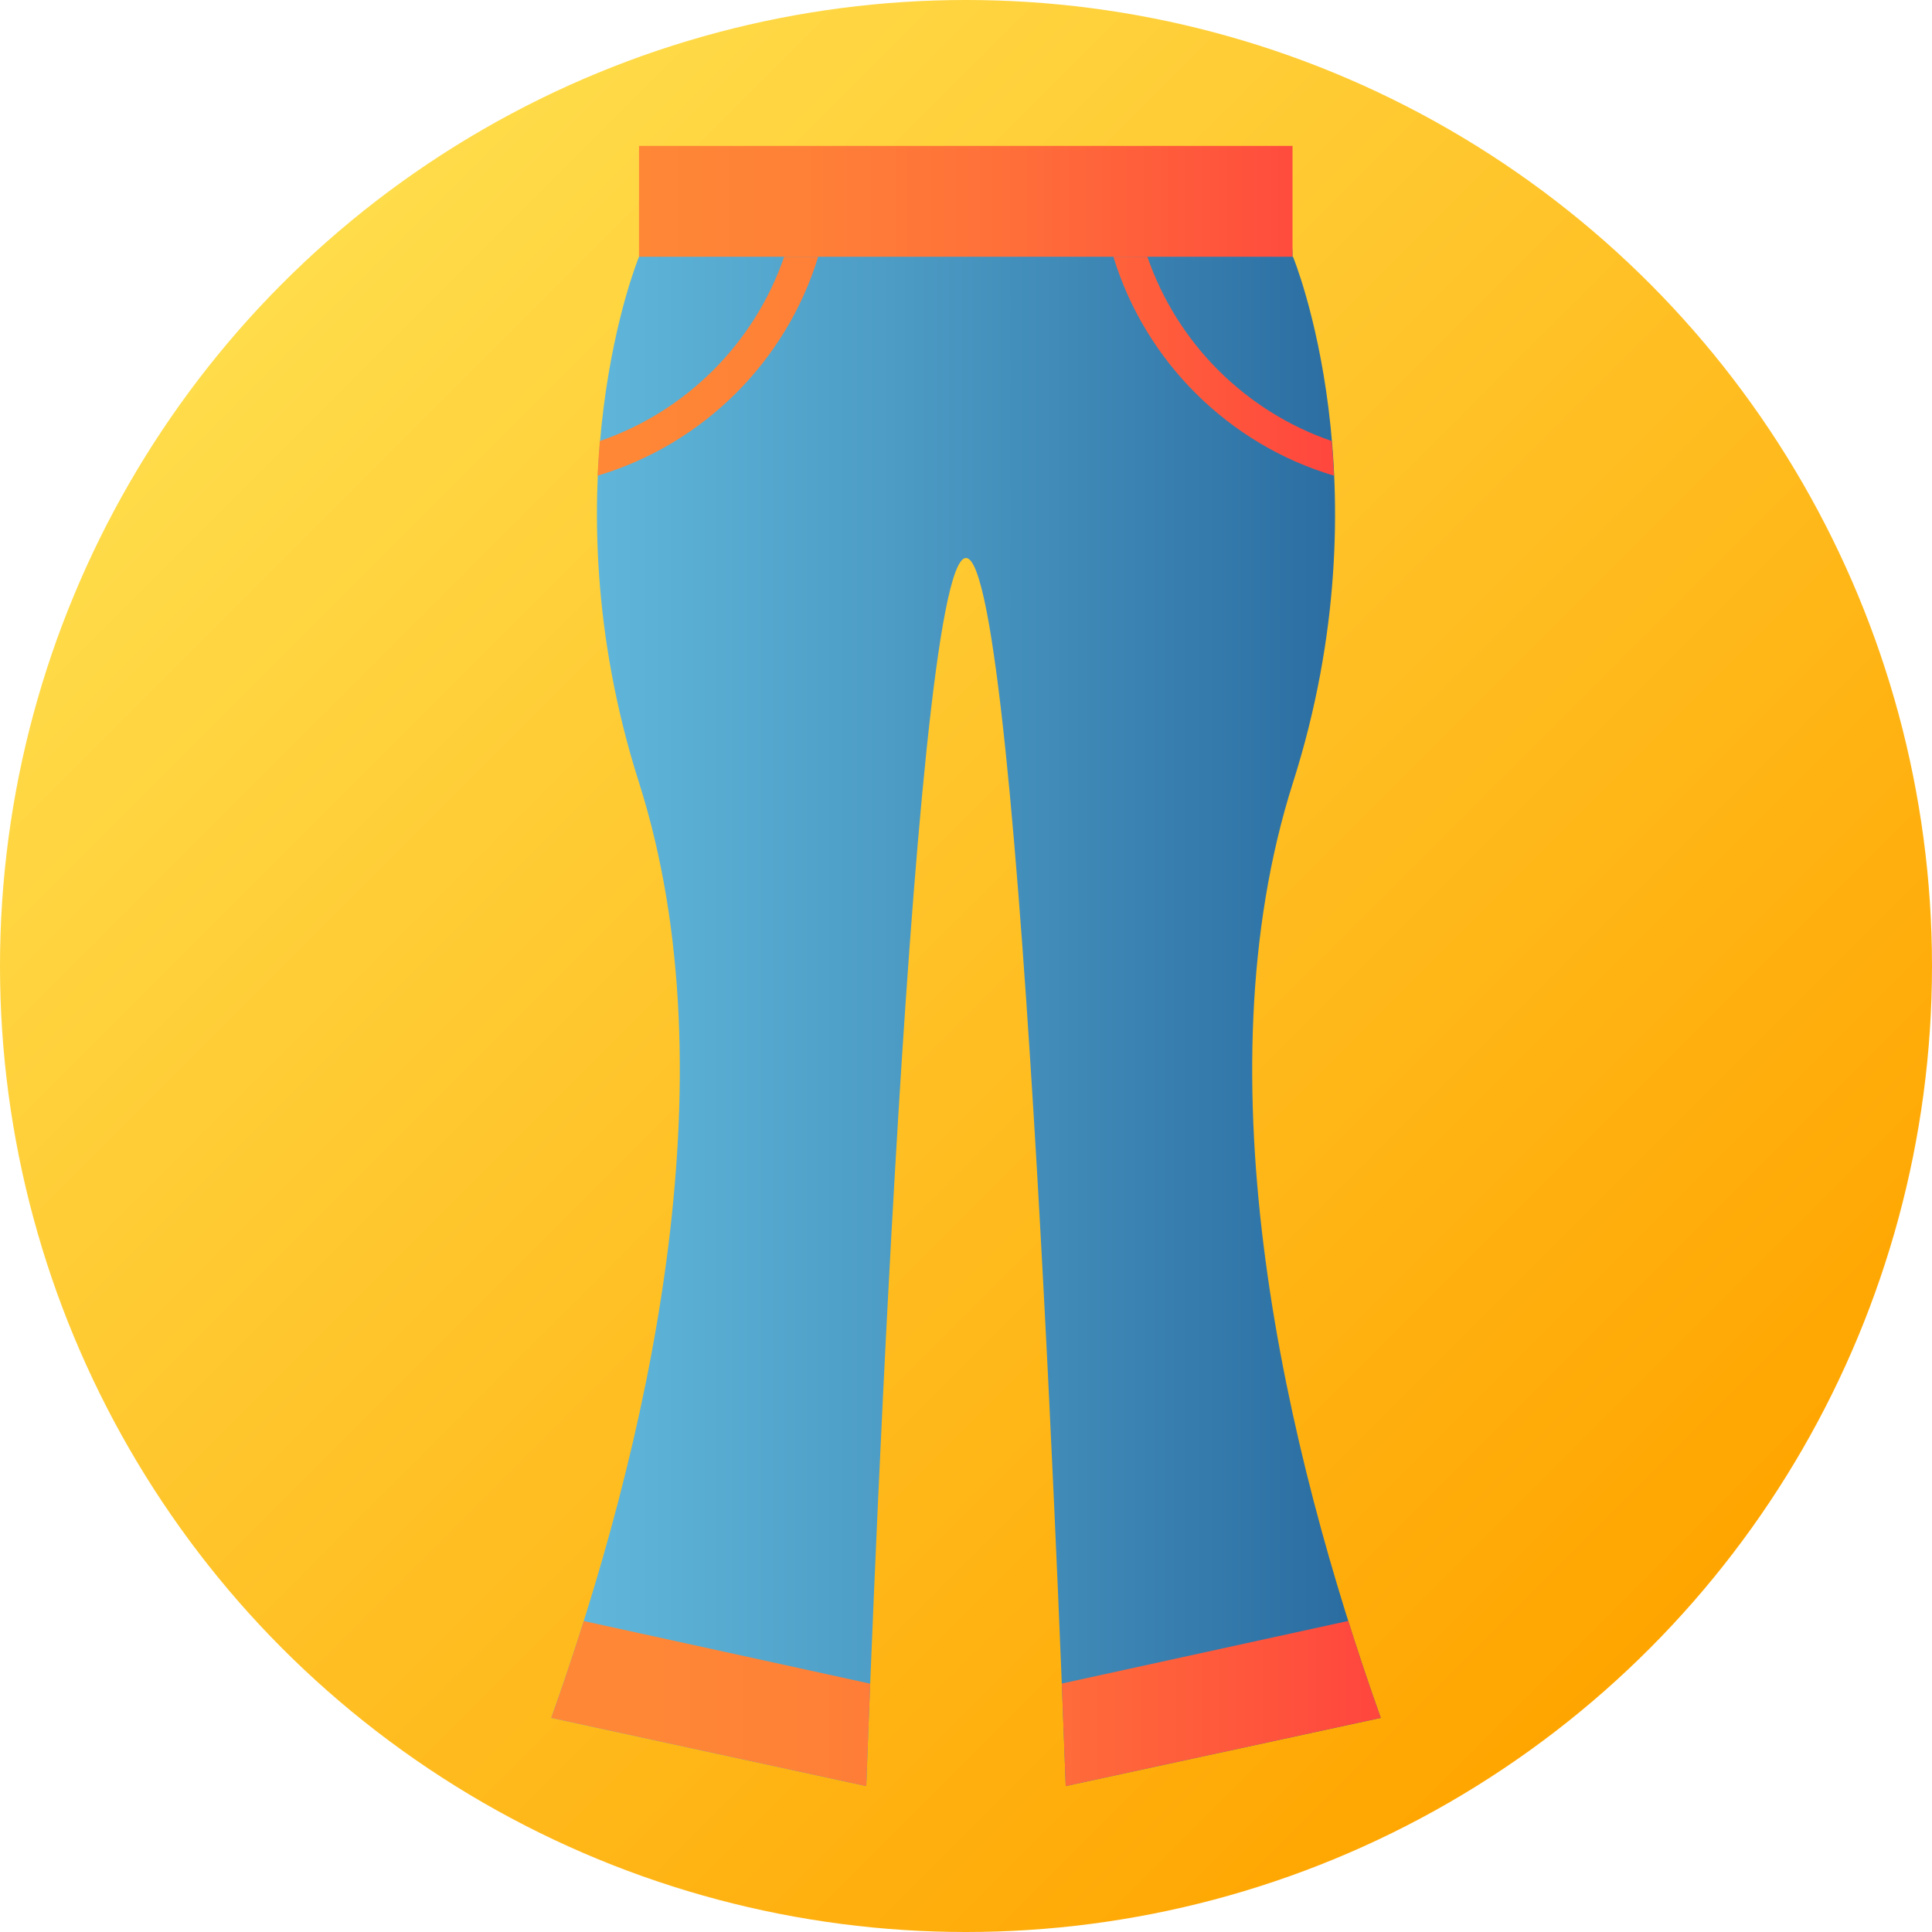
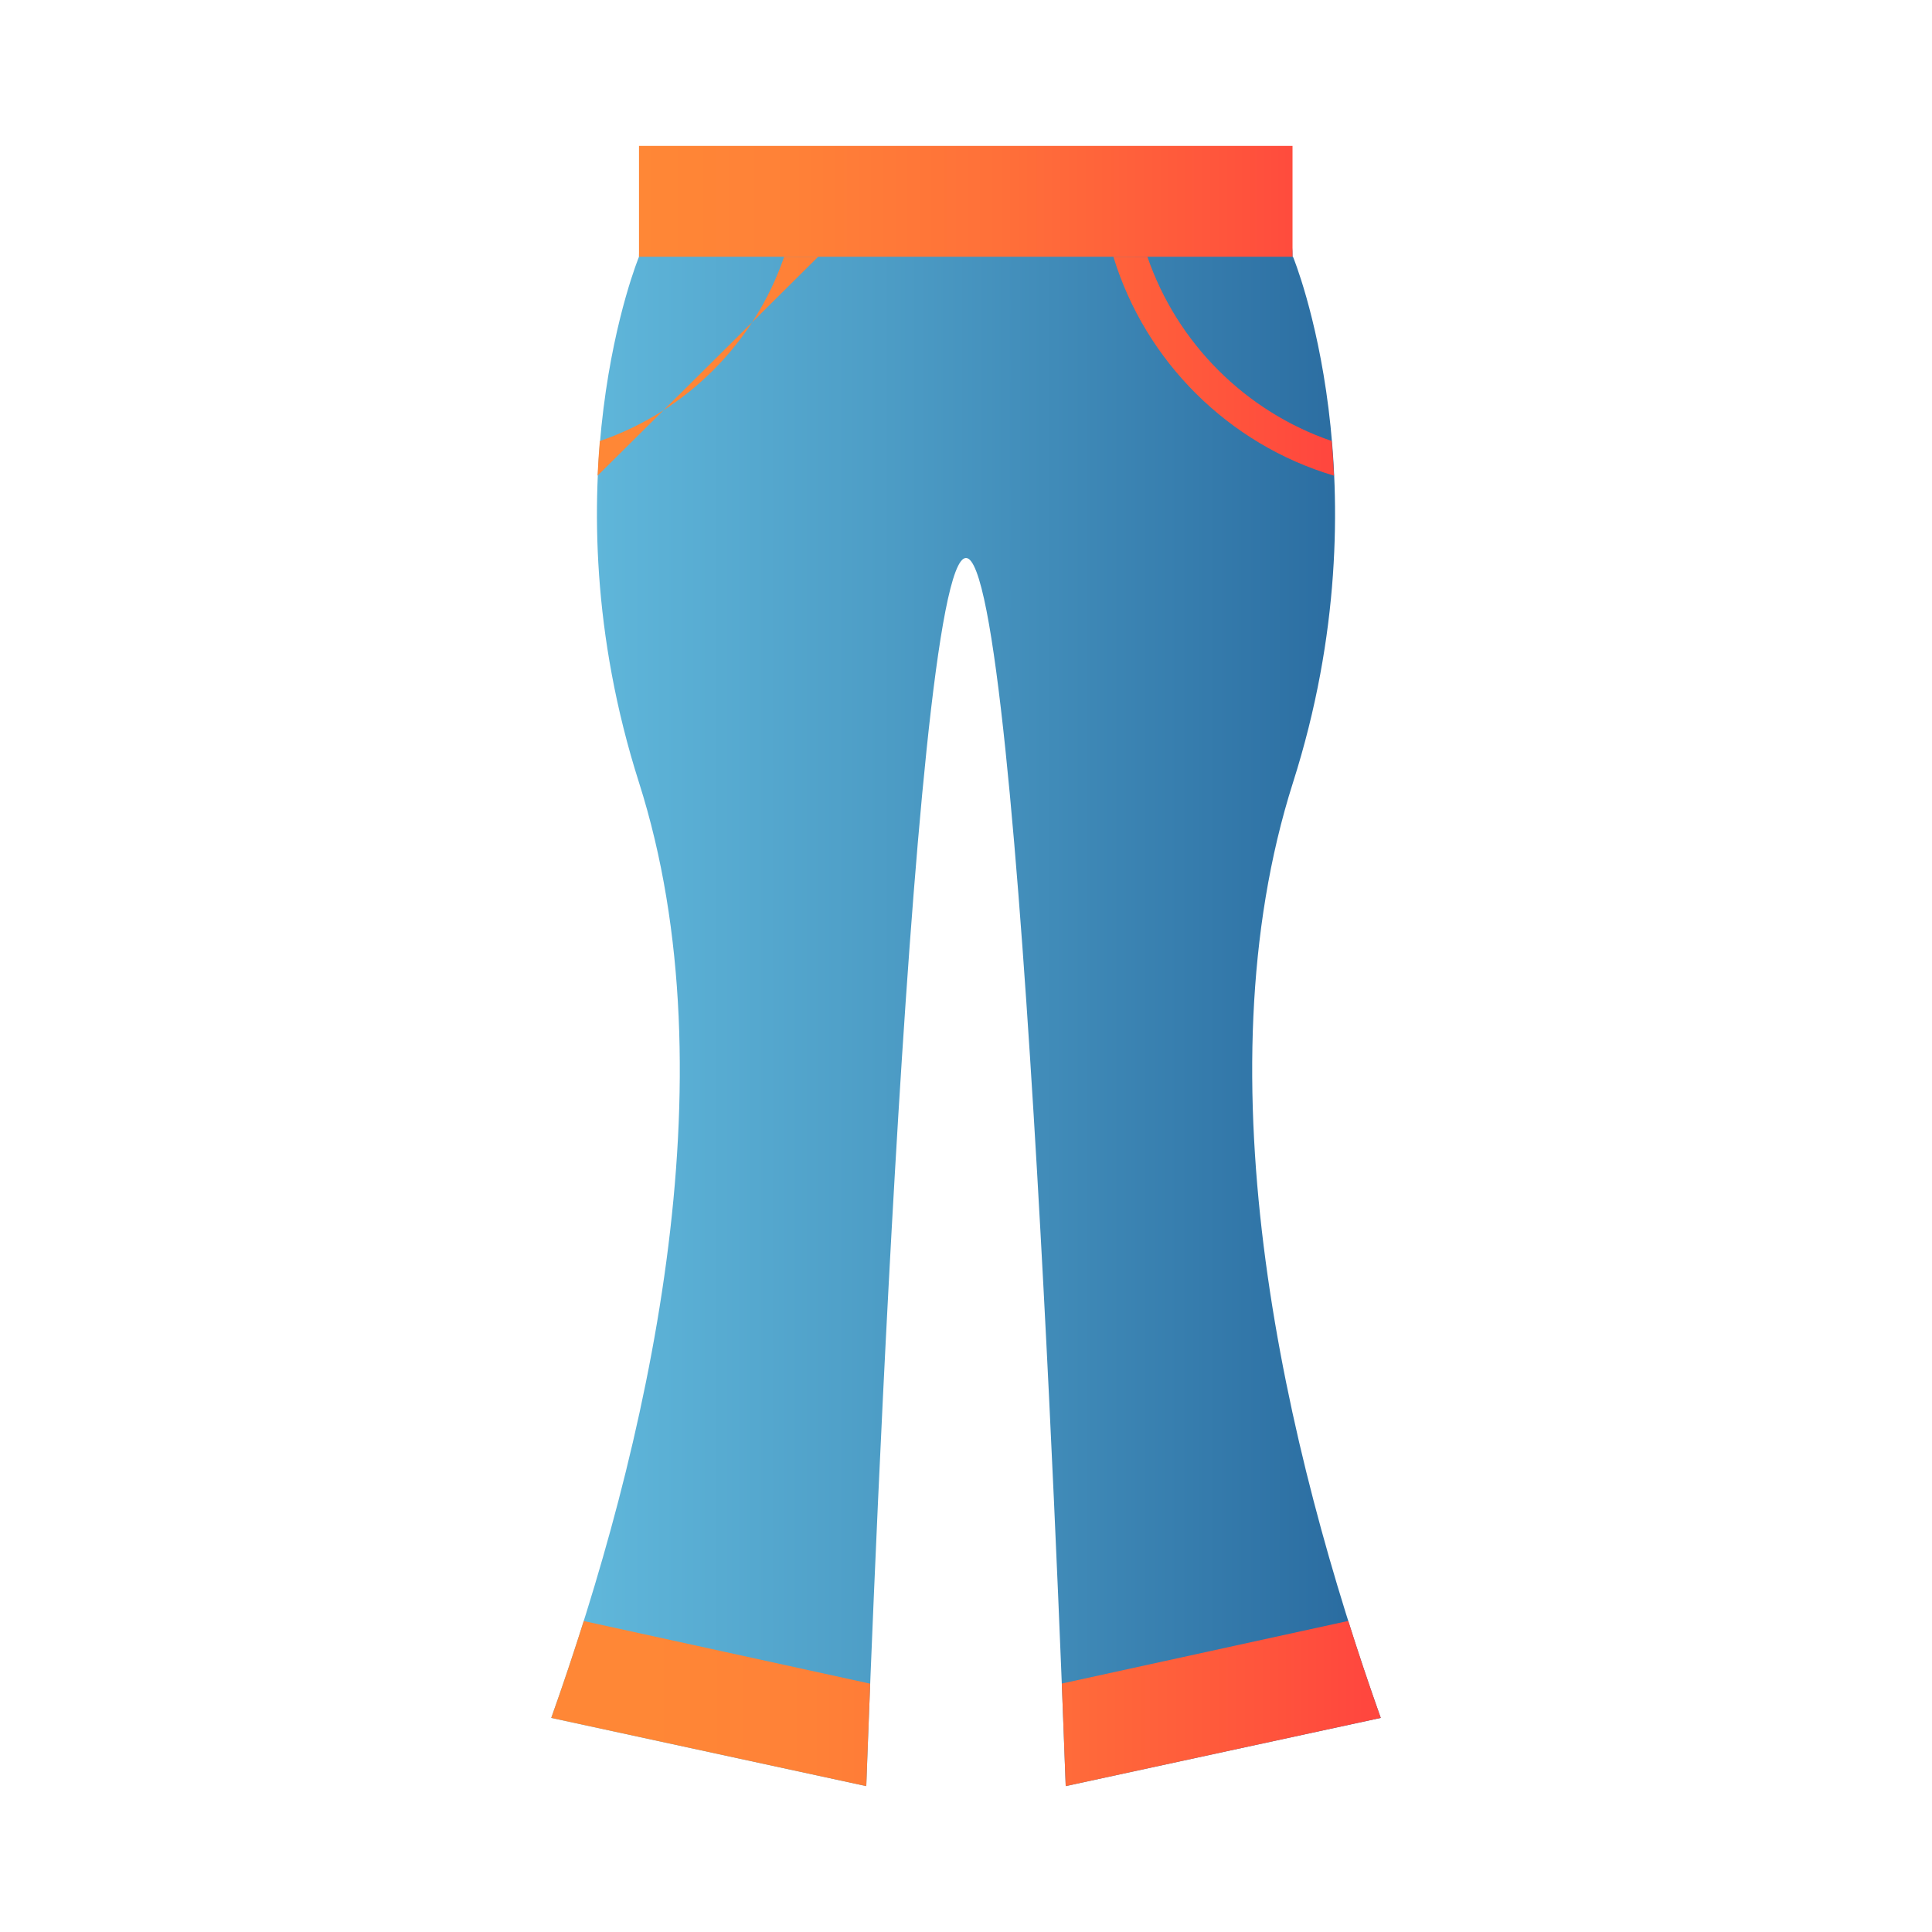
<svg xmlns="http://www.w3.org/2000/svg" version="1.1" id="Capa_1" x="0px" y="0px" viewBox="0 0 512 512" style="enable-background:new 0 0 512 512;" xml:space="preserve">
  <linearGradient id="SVGID_1_" gradientUnits="userSpaceOnUse" x1="74.981" y1="439.019" x2="437.019" y2="76.981" gradientTransform="matrix(1 0 0 -1 0 514)">
    <stop offset="0" style="stop-color:#FFDC4A" />
    <stop offset="1" style="stop-color:#FFA500" />
  </linearGradient>
-   <circle style="fill:url(#SVGID_1_);" cx="256" cy="256" r="256" />
  <linearGradient id="SVGID_2_" gradientUnits="userSpaceOnUse" x1="146.084" y1="253" x2="365.916" y2="253" gradientTransform="matrix(1 0 0 -1 0 514)">
    <stop offset="0" style="stop-color:#62BADD" />
    <stop offset="0.397" style="stop-color:#4D9DC6" />
    <stop offset="1" style="stop-color:#28699E" />
  </linearGradient>
  <path style="fill:url(#SVGID_2_);" d="M365.916,455.262c-25.267-71.006-48.336-169.123-23.259-247.875 c25.078-78.752,0-139.345,0-139.345h-0.12l0,0c0-16.224-13.152-19.377-29.377-19.377H198.72c-16.224,0-29.377,3.153-29.377,19.377 l0,0l0,0c0,0-25.078,60.593,0,139.345s2.008,176.869-23.259,247.875l83.49,18.074c0,0,11.437-325.468,26.426-325.468 c14.989,0,26.426,325.468,26.426,325.468L365.916,455.262z" />
  <linearGradient id="SVGID_3_" gradientUnits="userSpaceOnUse" x1="169.34" y1="460.647" x2="351.2" y2="460.647" gradientTransform="matrix(1 0 0 -1 0 514)">
    <stop offset="0" style="stop-color:#FF8736" />
    <stop offset="0.224" style="stop-color:#FF8137" />
    <stop offset="0.523" style="stop-color:#FF7039" />
    <stop offset="0.863" style="stop-color:#FF543C" />
    <stop offset="1" style="stop-color:#FF473E" />
  </linearGradient>
  <rect x="169.34" y="38.664" style="fill:url(#SVGID_3_);" width="173.19" height="29.377" />
  <g>
    <linearGradient id="SVGID_4_" gradientUnits="userSpaceOnUse" x1="172.32" y1="62.538" x2="361.7" y2="62.538" gradientTransform="matrix(1 0 0 -1 0 514)">
      <stop offset="0" style="stop-color:#FF8736" />
      <stop offset="0.224" style="stop-color:#FF8137" />
      <stop offset="0.523" style="stop-color:#FF7039" />
      <stop offset="0.863" style="stop-color:#FF543C" />
      <stop offset="1" style="stop-color:#FF473E" />
    </linearGradient>
    <path style="fill:url(#SVGID_4_);" d="M230.609,446.19c-0.679,16.885-1.034,27.146-1.034,27.146l-83.486-18.076 c0.731-2.048,1.452-4.127,2.184-6.227c0.355-1.055,0.721-2.1,1.087-3.166c0.355-1.055,0.721-2.121,1.076-3.197 c1.076-3.208,2.152-6.468,3.208-9.77c0.345-1.066,0.679-2.132,1.024-3.208c0.01-0.031,0.021-0.073,0.031-0.104L230.609,446.19z" />
    <linearGradient id="SVGID_5_" gradientUnits="userSpaceOnUse" x1="172.32" y1="62.55" x2="361.7" y2="62.55" gradientTransform="matrix(1 0 0 -1 0 514)">
      <stop offset="0" style="stop-color:#FF8736" />
      <stop offset="0.224" style="stop-color:#FF8137" />
      <stop offset="0.523" style="stop-color:#FF7039" />
      <stop offset="0.863" style="stop-color:#FF543C" />
      <stop offset="1" style="stop-color:#FF473E" />
    </linearGradient>
    <path style="fill:url(#SVGID_5_);" d="M281.391,446.158l75.9-16.593h0.01c0.7,2.226,1.4,4.42,2.111,6.604 c2.132,6.551,4.305,12.925,6.499,19.09l-83.486,18.076L281.391,446.158z" />
  </g>
  <g>
    <linearGradient id="SVGID_6_" gradientUnits="userSpaceOnUse" x1="169.19" y1="416.949" x2="351.04" y2="416.949" gradientTransform="matrix(1 0 0 -1 0 514)">
      <stop offset="0" style="stop-color:#FF8736" />
      <stop offset="0.224" style="stop-color:#FF8137" />
      <stop offset="0.523" style="stop-color:#FF7039" />
      <stop offset="0.863" style="stop-color:#FF543C" />
      <stop offset="1" style="stop-color:#FF473E" />
    </linearGradient>
-     <path style="fill:url(#SVGID_6_);" d="M216.824,68.041h-9.016c-7.842,22.874-25.969,40.998-48.846,48.834 c-0.253,2.956-0.459,6.017-0.601,9.186C186.255,117.769,208.332,95.848,216.824,68.041z" />
+     <path style="fill:url(#SVGID_6_);" d="M216.824,68.041h-9.016c-7.842,22.874-25.969,40.998-48.846,48.834 c-0.253,2.956-0.459,6.017-0.601,9.186z" />
    <linearGradient id="SVGID_7_" gradientUnits="userSpaceOnUse" x1="169.19" y1="416.949" x2="351.04" y2="416.949" gradientTransform="matrix(1 0 0 -1 0 514)">
      <stop offset="0" style="stop-color:#FF8736" />
      <stop offset="0.224" style="stop-color:#FF8137" />
      <stop offset="0.523" style="stop-color:#FF7039" />
      <stop offset="0.863" style="stop-color:#FF543C" />
      <stop offset="1" style="stop-color:#FF473E" />
    </linearGradient>
    <path style="fill:url(#SVGID_7_);" d="M295.055,68.041h9.016c7.842,22.874,25.969,40.998,48.846,48.834 c0.253,2.956,0.459,6.017,0.601,9.186C325.625,117.769,303.548,95.848,295.055,68.041z" />
  </g>
  <g> </g>
  <g> </g>
  <g> </g>
  <g> </g>
  <g> </g>
  <g> </g>
  <g> </g>
  <g> </g>
  <g> </g>
  <g> </g>
  <g> </g>
  <g> </g>
  <g> </g>
  <g> </g>
  <g> </g>
</svg>